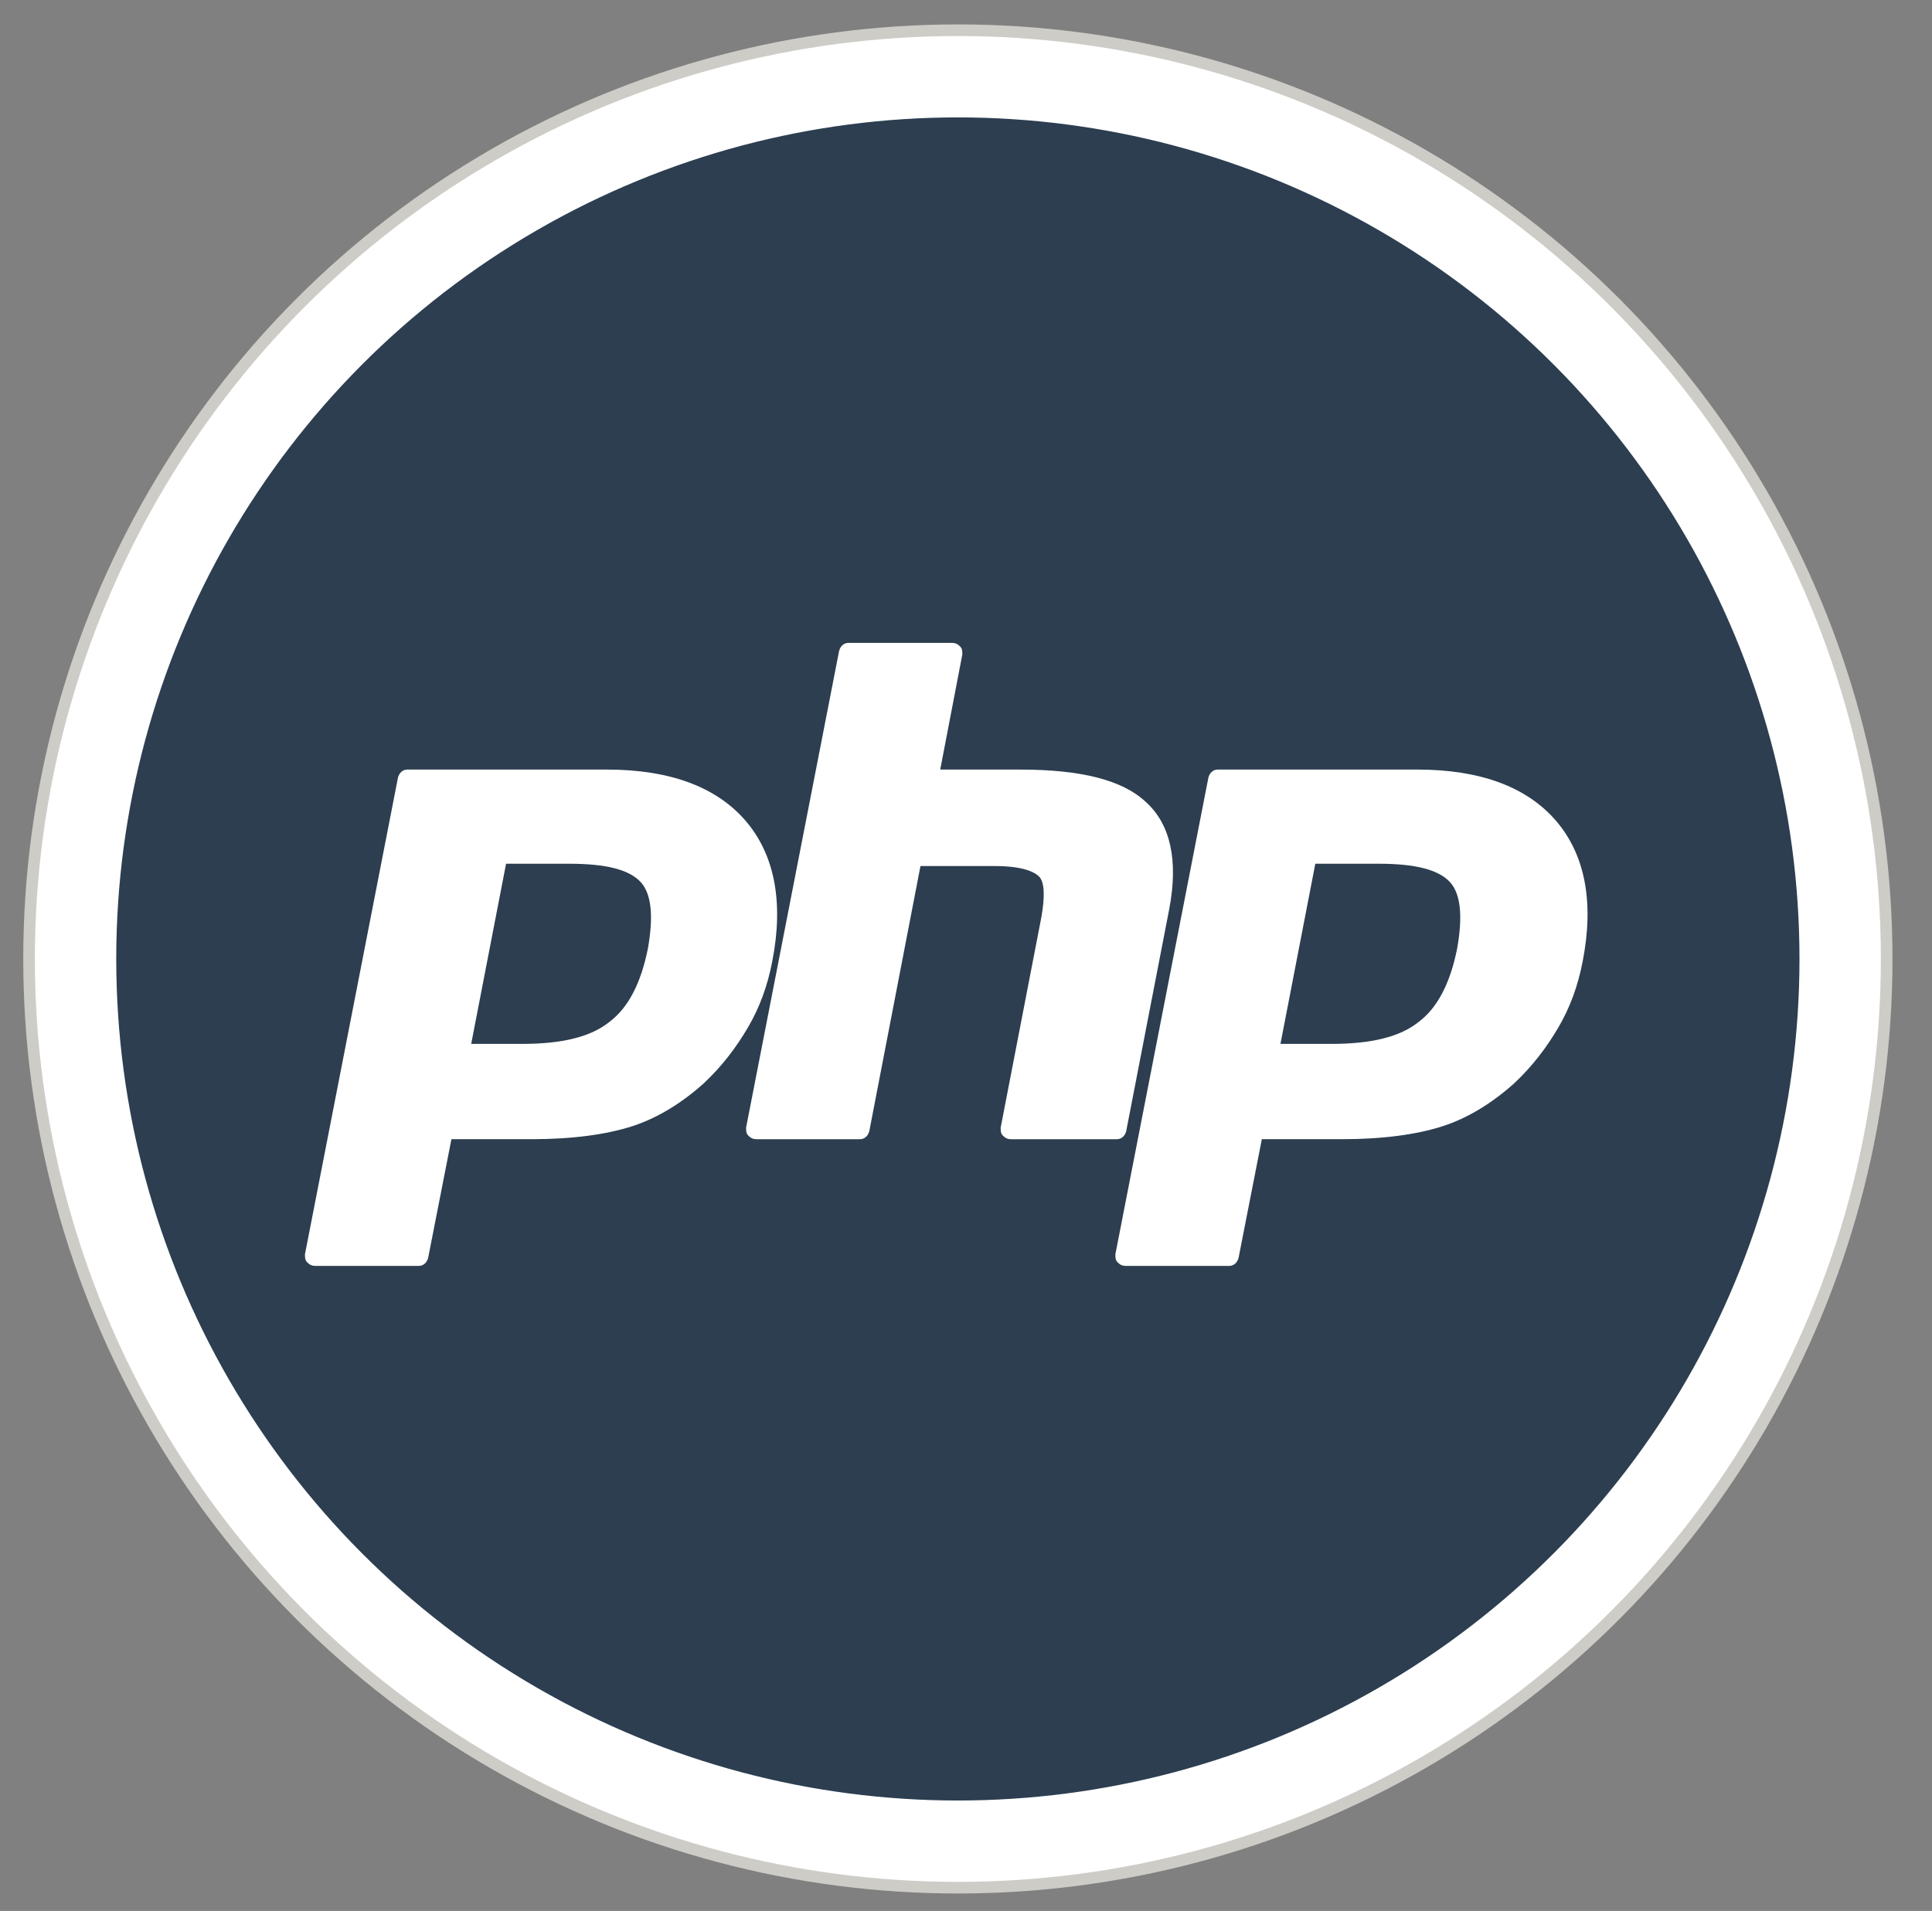
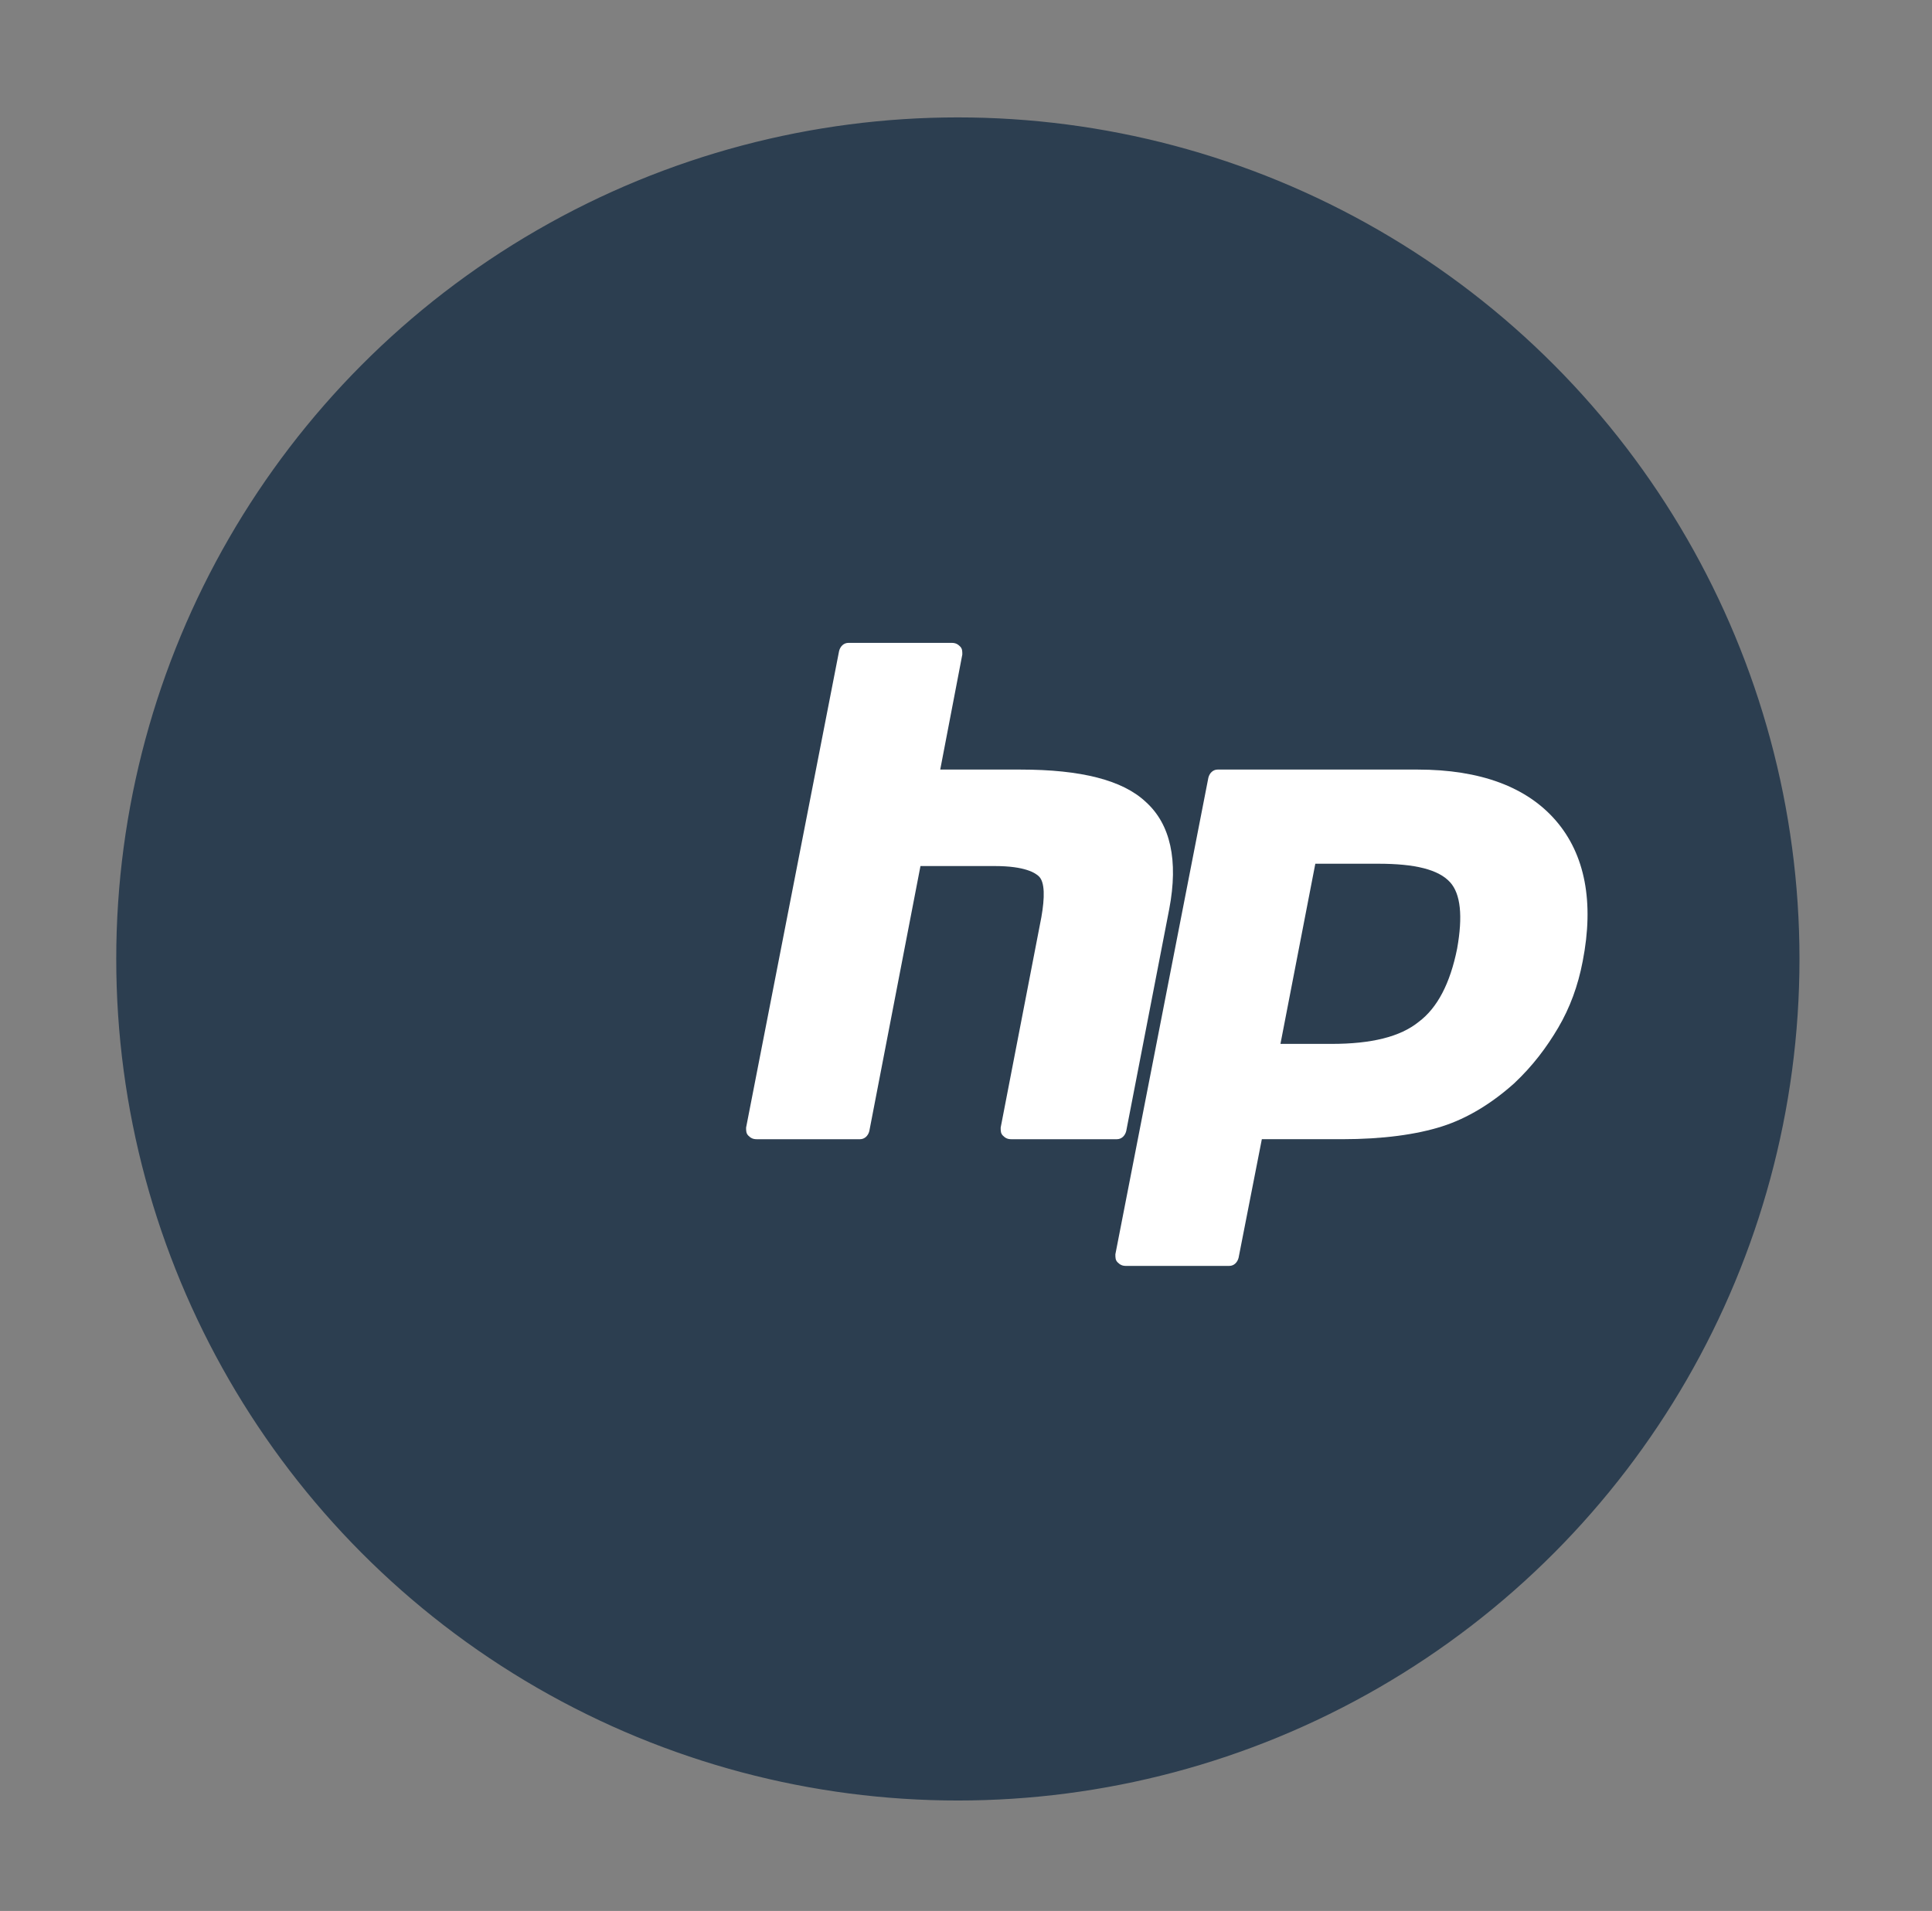
<svg xmlns="http://www.w3.org/2000/svg" version="1.1" id="Calque_1" x="0px" y="0px" viewBox="0 0 166.2 164.4" style="enable-background:new 0 0 166.2 164.4;" xml:space="preserve">
  <rect x="0" y="0" width="166.2" height="164.4" fill="#808080" stroke="none" />
  <style type="text/css">
	.st0{fill:#FFFFFF;stroke:#CDCCC7;stroke-linecap:round;stroke-miterlimit:10;}
	.st1{fill:#2C3E50;stroke:#2C3E50;stroke-linecap:round;stroke-miterlimit:10;}
	.st2{fill:#FFFFFF;}
</style>
  <g id="Calque_3">
-     <circle class="st0" cx="82.4" cy="82.5" r="79.9" />
-   </g>
+     </g>
  <g id="Calque_1_1_">
    <circle class="st1" cx="82.4" cy="82.5" r="71.9" />
  </g>
  <g id="Calque_2">
    <g id="g3478">
      <g id="g3484" transform="translate(161.734,145.307)">
-         <path id="path3486" class="st2" d="M-116.8-55.5c3.4,0,5.9-0.6,7.5-1.9c1.6-1.2,2.7-3.3,3.3-6.3c0.5-2.8,0.3-4.7-0.6-5.7     c-1-1.1-3-1.6-6.2-1.6h-5.4l-3,15.5H-116.8z M-134.6-36.4c-0.3,0-0.5-0.1-0.7-0.3s-0.2-0.4-0.2-0.7l8-41c0.1-0.4,0.4-0.7,0.8-0.7     h17.2c5.4,0,9.4,1.5,11.9,4.4s3.3,7,2.3,12.1c-0.4,2.1-1.1,4-2.1,5.7s-2.2,3.3-3.8,4.8c-1.9,1.7-4,3-6.2,3.7s-5.1,1.1-8.6,1.1     h-6.9l-2,10.2c-0.1,0.4-0.4,0.7-0.8,0.7C-125.7-36.4-134.6-36.4-134.6-36.4z" />
-       </g>
+         </g>
      <g id="g3492" transform="translate(311.583,116.307)">
        <path id="path3494" class="st2" d="M-224.6-18.3c-0.3,0-0.5-0.1-0.7-0.3c-0.2-0.2-0.2-0.4-0.2-0.7l3.5-18.1     c0.3-1.7,0.3-3-0.2-3.5c-0.3-0.3-1.2-0.9-3.8-0.9h-6.4l-4.4,22.8c-0.1,0.4-0.4,0.7-0.8,0.7h-8.9c-0.3,0-0.5-0.1-0.7-0.3     c-0.2-0.2-0.2-0.4-0.2-0.7l8-41c0.1-0.4,0.4-0.7,0.8-0.7h8.9c0.3,0,0.5,0.1,0.7,0.3s0.2,0.4,0.2,0.7l-1.9,9.9h6.9     c5.2,0,8.8,0.9,10.8,2.8c2.1,1.9,2.8,5,2,9.2l-3.7,19.1c-0.1,0.4-0.4,0.7-0.8,0.7C-215.5-18.3-224.6-18.3-224.6-18.3z" />
      </g>
      <g id="g3500" transform="translate(409.55,145.307)">
        <path id="path3502" class="st2" d="M-295-55.5c3.4,0,5.9-0.6,7.5-1.9c1.6-1.2,2.7-3.3,3.3-6.3c0.5-2.8,0.3-4.7-0.6-5.7     c-1-1.1-3-1.6-6.2-1.6h-5.4l-3,15.5H-295z M-312.7-36.4c-0.3,0-0.5-0.1-0.7-0.3s-0.2-0.4-0.2-0.7l8-41c0.1-0.4,0.4-0.7,0.8-0.7     h17.2c5.4,0,9.4,1.5,11.9,4.4s3.3,7,2.3,12.1c-0.4,2.1-1.1,4-2.1,5.7s-2.2,3.3-3.8,4.8c-1.9,1.7-4,3-6.2,3.7s-5.1,1.1-8.6,1.1     h-6.9l-2,10.2c-0.1,0.4-0.4,0.7-0.8,0.7C-303.8-36.4-312.7-36.4-312.7-36.4z" />
      </g>
    </g>
  </g>
</svg>